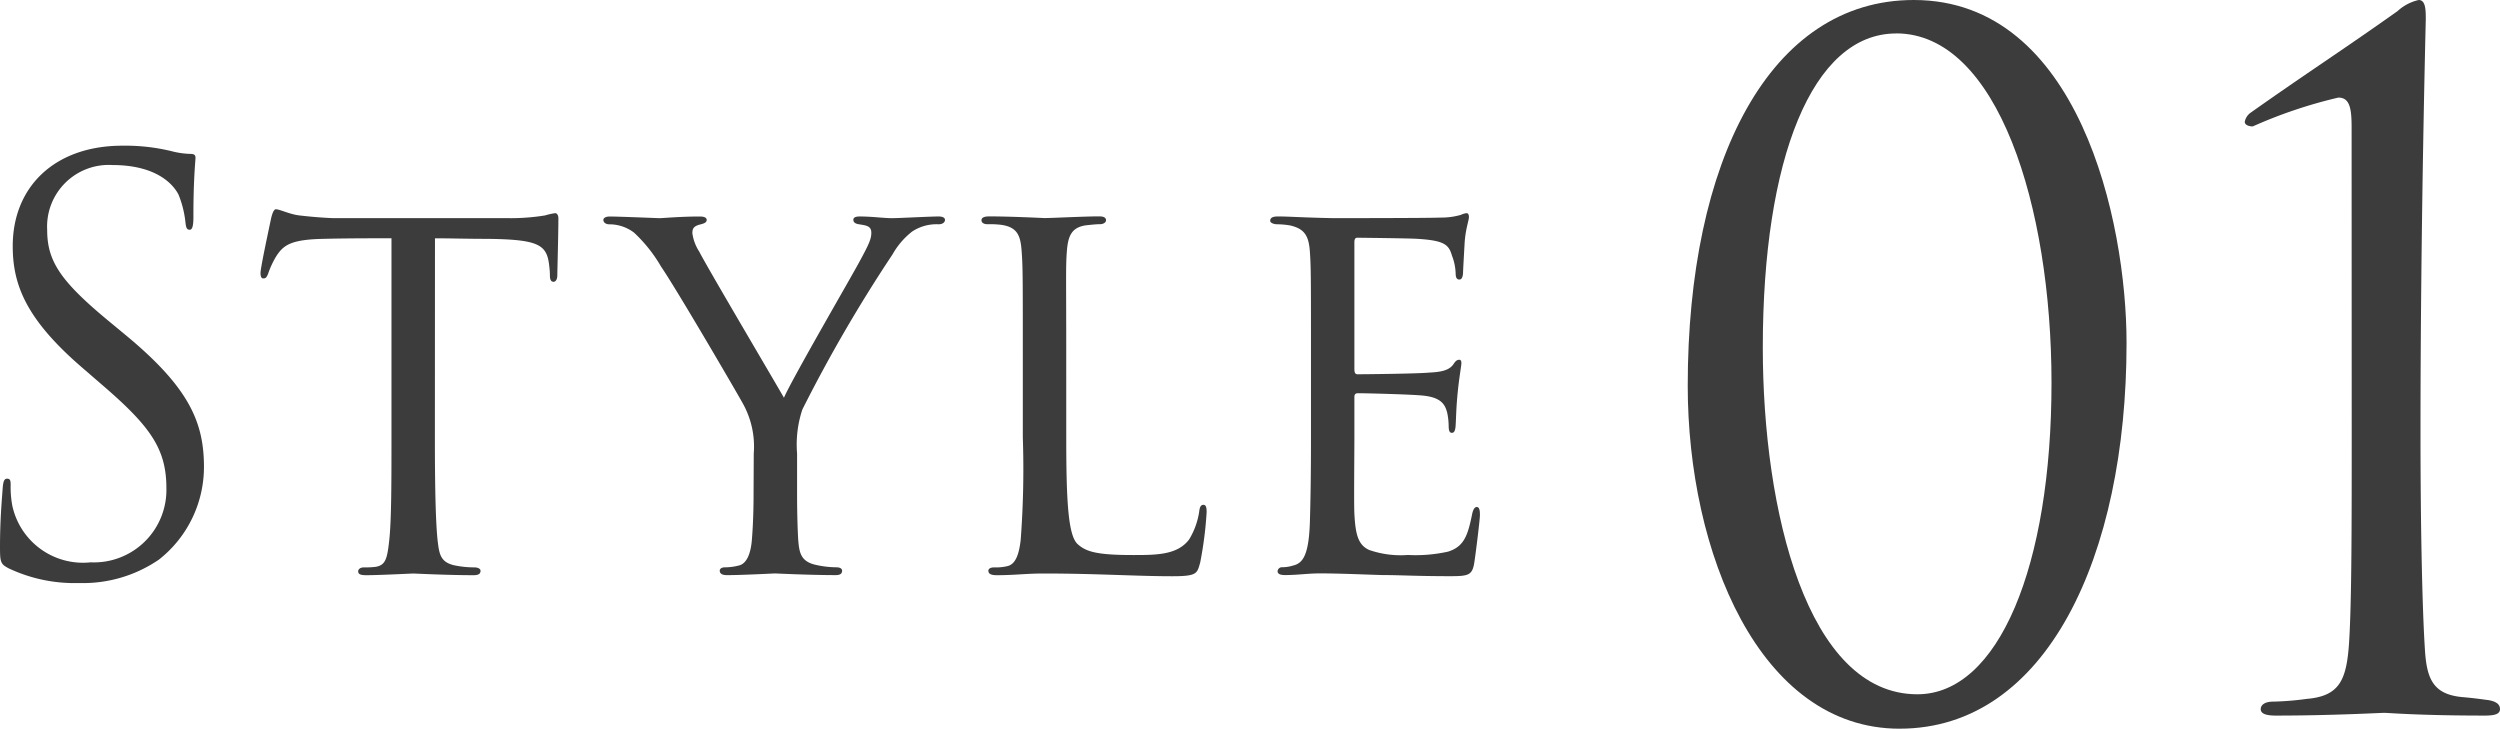
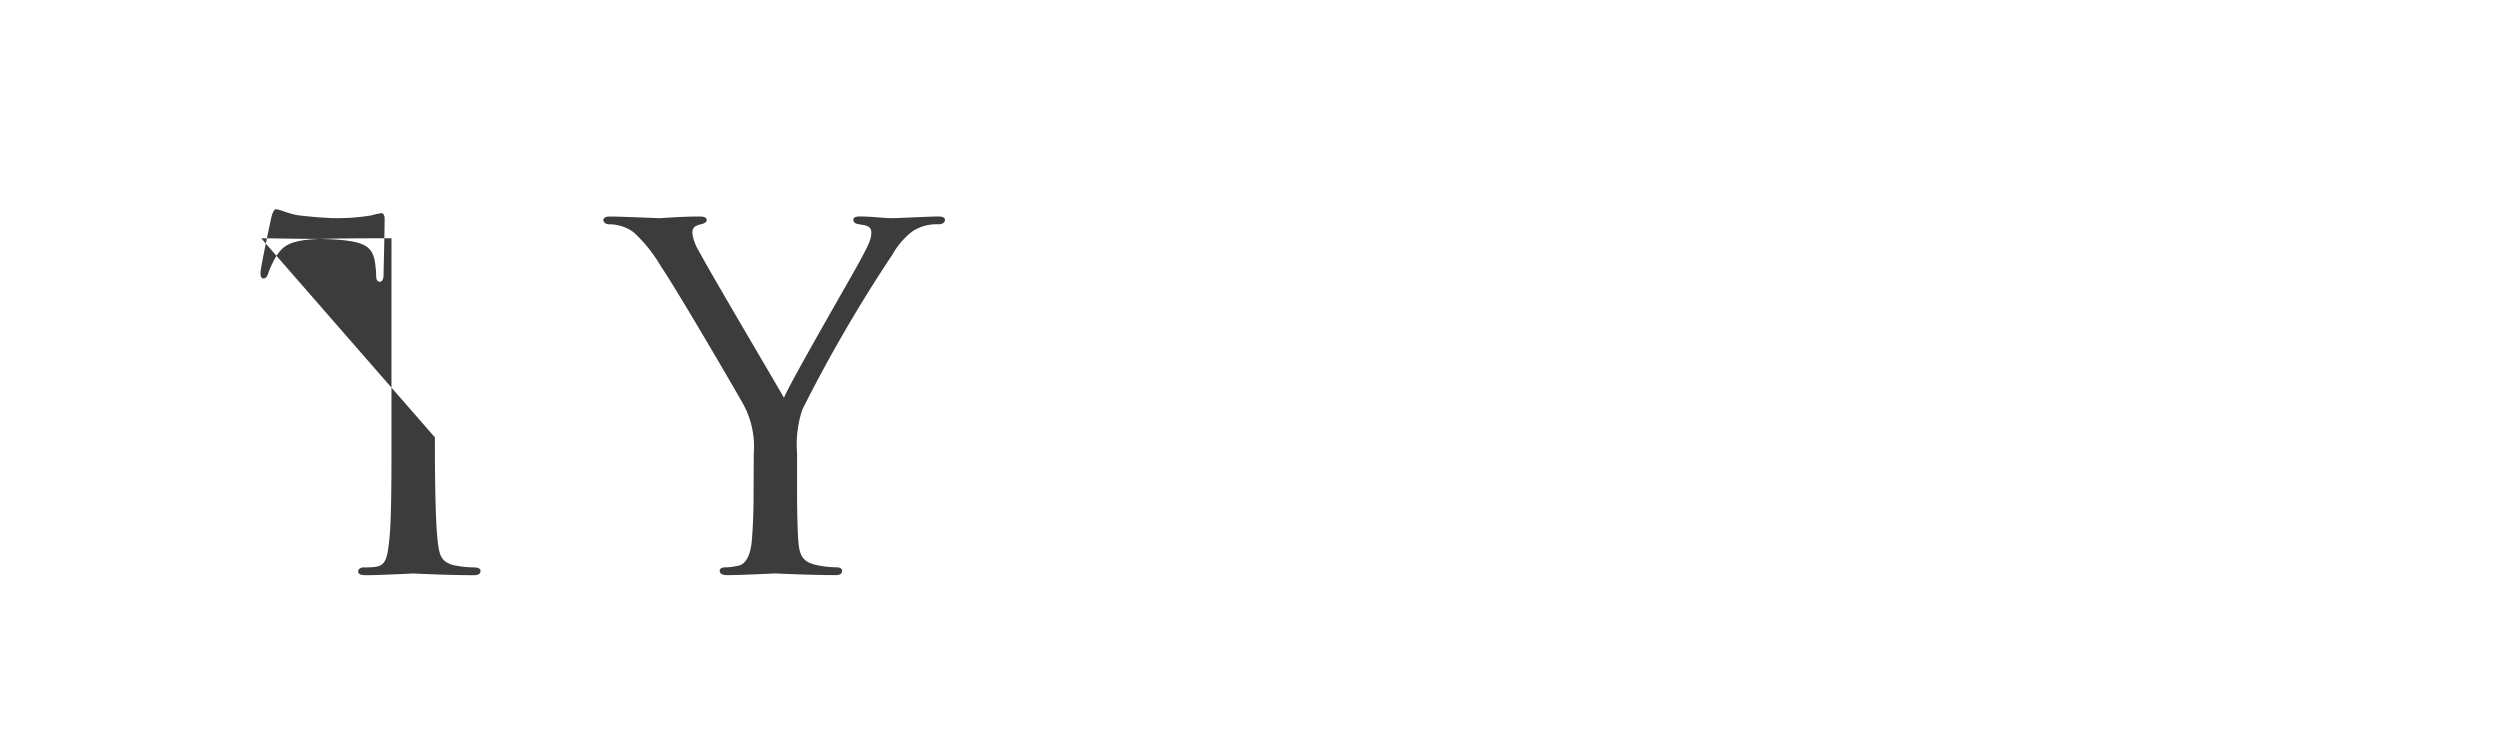
<svg xmlns="http://www.w3.org/2000/svg" width="91.512" height="26.674" viewBox="0 0 91.512 26.674">
  <g id="Style01" transform="translate(-682.5 -1066.995)">
-     <path id="_1" data-name="1" d="M86.08,4.661c0-.681-.064-1.089-.485-1.089A17.389,17.389,0,0,0,82.46,4.628c-.1,0-.291-.035-.291-.171a.531.531,0,0,1,.227-.34c2.068-1.463,3.3-2.246,5.364-3.709A1.7,1.7,0,0,1,88.536,0c.259,0,.259.374.259.714,0,.1-.193,7.383-.193,15.14,0,3.4.064,6.43.162,7.927.065,1.054.291,1.633,1.358,1.735.388.034.647.068.873.1.323.034.517.136.517.34,0,.17-.162.238-.55.238-2.423,0-3.523-.1-3.684-.1s-1.907.1-3.975.1c-.355,0-.55-.068-.55-.238,0-.136.13-.273.454-.273a10.671,10.671,0,0,0,1.228-.1c1.195-.1,1.454-.681,1.549-2.008.1-1.5.1-4.32.1-7.722Z" transform="translate(682.5 1066.995)" fill="#3c3c3c" />
-     <path id="_0" data-name="0" d="M69.537,26.674c-5.138,0-7.758-6.464-7.758-12.553C61.778,5.888,64.785,0,70.052,0c6.044,0,7.79,8.1,7.79,12.554,0,7.825-2.94,14.119-8.305,14.119m-.13-25.448c-3.071,0-4.881,4.594-4.88,11.5,0,5.953,1.618,12.69,5.658,12.689,2.973,0,4.91-4.7,4.91-11.4,0-6.464-1.973-12.792-5.688-12.792" transform="translate(682.5 1066.995)" fill="#3c3c3c" />
-     <path id="e" d="M47.988,12.946c0-2.675,0-3.165-.039-3.716-.038-.572-.174-.857-.737-.98a3.1,3.1,0,0,0-.465-.041c-.136,0-.252-.061-.252-.122,0-.123.1-.164.291-.164.388,0,.911.041,2,.062.1,0,3.548,0,3.936-.021a2.555,2.555,0,0,0,.757-.1.575.575,0,0,1,.213-.061c.039,0,.078.041.078.143,0,.123-.118.409-.156.919-.019.347-.039.674-.058,1.062,0,.183-.038.306-.136.306s-.136-.081-.136-.224a1.978,1.978,0,0,0-.136-.654c-.116-.408-.29-.551-1.259-.612-.252-.02-2.173-.041-2.212-.041-.057,0-.1.041-.1.164V13.5c0,.122.019.2.116.2.232,0,2.21-.02,2.618-.061.446-.021.736-.082.892-.306.077-.123.136-.164.213-.164.039,0,.078.02.078.122s-.078.49-.136,1.083c-.058.571-.058.98-.078,1.245-.018.164-.058.225-.136.225-.1,0-.116-.123-.116-.266a2.468,2.468,0,0,0-.058-.49c-.078-.265-.194-.551-.931-.612-.446-.041-2.016-.082-2.327-.082-.116,0-.135.062-.135.143v1.491c0,.632-.02,2.429,0,2.776.039.756.135,1.144.543,1.328a3.524,3.524,0,0,0,1.415.183,5.481,5.481,0,0,0,1.473-.123c.583-.184.719-.592.874-1.348.038-.2.1-.285.174-.285.116,0,.116.183.116.306,0,.143-.155,1.429-.213,1.776-.077.409-.213.449-.853.45-1.28,0-1.823-.041-2.5-.041-.68-.02-1.572-.061-2.289-.061-.446,0-.814.061-1.279.061-.175,0-.272-.041-.272-.143a.159.159,0,0,1,.174-.143,1.368,1.368,0,0,0,.388-.061c.349-.082.583-.347.621-1.613.019-.694.039-1.531.039-3.083Z" transform="translate(682.5 1066.995)" fill="#3c3c3c" />
-     <path id="l" d="M39.03,16.05c0,2.348.077,3.532.407,3.858.31.286.7.409,2.036.409.853,0,1.628,0,2.055-.571a2.723,2.723,0,0,0,.369-1.022c.019-.163.058-.245.154-.245.078,0,.118.062.118.266a13.85,13.85,0,0,1-.234,1.837c-.116.409-.1.511-1.027.511-1.319,0-2.773-.1-4.712-.1-.64,0-1.028.061-1.707.062-.194,0-.31-.041-.31-.164,0-.061.058-.122.213-.122a1.779,1.779,0,0,0,.465-.042c.331-.061.447-.469.505-.96a34.633,34.633,0,0,0,.078-3.756V12.947c0-2.695,0-3.144-.039-3.7-.039-.571-.117-.939-.776-1.02a3.629,3.629,0,0,0-.485-.02c-.136,0-.213-.062-.213-.143,0-.1.1-.143.29-.143.815,0,1.979.061,2.017.061.272,0,1.455-.062,2-.062.194,0,.252.062.252.143s-.1.143-.213.143c-.136,0-.33.021-.524.041-.542.082-.66.408-.7,1-.039.552-.019,1-.019,3.7Z" transform="translate(682.5 1066.995)" fill="#3c3c3c" />
    <path id="y" d="M27.591,16.6a3.236,3.236,0,0,0-.427-1.879C27.047,14.5,24.8,10.64,24.2,9.762a5.405,5.405,0,0,0-.989-1.245,1.493,1.493,0,0,0-.91-.306c-.118,0-.215-.062-.215-.164,0-.061.079-.122.233-.122.311,0,1.784.061,1.823.061.117,0,.757-.061,1.474-.061.194,0,.252.061.252.122,0,.082-.058.123-.213.164-.272.061-.311.163-.311.326a1.638,1.638,0,0,0,.252.674c.253.51,2.812,4.838,3.1,5.348.311-.714,2.482-4.45,2.754-4.961.368-.674.445-.857.445-1.082,0-.265-.232-.265-.445-.306-.156-.02-.213-.082-.213-.163,0-.061.038-.123.232-.123.465,0,.873.062,1.183.062.252,0,1.376-.062,1.707-.062.174,0,.232.062.232.123,0,.1-.1.163-.232.163a1.618,1.618,0,0,0-.971.266,2.805,2.805,0,0,0-.717.836,54.1,54.1,0,0,0-3.3,5.676,4.062,4.062,0,0,0-.194,1.613v1.49c0,.143,0,.9.039,1.634.039.49.077.837.678.959a3.545,3.545,0,0,0,.718.082c.155,0,.213.061.213.123,0,.1-.058.163-.232.163-.97,0-2.173-.061-2.23-.061-.039,0-1.2.062-1.746.062-.194,0-.271-.062-.271-.164,0-.061.057-.122.193-.122a1.969,1.969,0,0,0,.486-.062c.329-.061.465-.49.5-.979.059-.736.059-1.47.059-1.634Z" transform="translate(682.5 1066.995)" fill="#3c3c3c" />
-     <path id="t" d="M15.919,16.01c0,1.572.02,3.022.1,3.777.059.49.1.776.583.9a3.593,3.593,0,0,0,.756.082c.154,0,.232.061.232.123,0,.1-.058.163-.252.163-.989,0-2.133-.061-2.211-.061s-1.221.061-1.726.061c-.213,0-.29-.041-.29-.143,0-.061.058-.143.213-.143a3.045,3.045,0,0,0,.427-.02c.369-.062.426-.307.5-1,.079-.736.079-2.206.079-3.737V8.722c-.64,0-1.668,0-2.443.02-1.241.021-1.513.225-1.785.654a3.272,3.272,0,0,0-.291.633c-.058.143-.1.163-.174.163s-.1-.082-.1-.184c-.018-.122.272-1.47.388-2.021.059-.245.117-.327.175-.327.136,0,.505.184.853.225.68.081,1.222.1,1.241.1h6.361a7.85,7.85,0,0,0,1.4-.1,2.267,2.267,0,0,1,.369-.082c.077,0,.116.1.116.184,0,.571-.039,1.919-.039,2.083,0,.183-.077.245-.136.245-.1,0-.136-.083-.136-.245a2.47,2.47,0,0,0-.019-.286c-.078-.817-.33-1.02-2.288-1.041-.737,0-1.339-.02-1.9-.02Z" transform="translate(682.5 1066.995)" fill="#3c3c3c" />
-     <path id="S" d="M.291,20.789C.02,20.646,0,20.564,0,20.013c0-1.021.078-1.837.1-2.164.018-.225.058-.327.154-.327.118,0,.136.061.136.225a3.731,3.731,0,0,0,.059.755,2.647,2.647,0,0,0,2.87,2.082,2.654,2.654,0,0,0,2.772-2.715c0-1.409-.562-2.226-2.23-3.675l-.873-.755C.931,11.662.466,10.4.466,9.009c0-2.185,1.55-3.675,4.012-3.676a7.18,7.18,0,0,1,1.8.2,3,3,0,0,0,.678.1c.156,0,.2.041.2.143s-.078.776-.076,2.164c0,.327-.039.47-.136.47-.116,0-.136-.1-.155-.266a3.731,3.731,0,0,0-.254-1.02c-.116-.225-.64-1.083-2.424-1.083A2.256,2.256,0,0,0,1.727,8.416c0,1.164.5,1.9,2.366,3.43l.542.449c2.288,1.9,2.831,3.164,2.831,4.8a4.314,4.314,0,0,1-1.648,3.389,4.923,4.923,0,0,1-2.928.858,5.639,5.639,0,0,1-2.6-.551" transform="translate(682.5 1066.995)" fill="#3c3c3c" />
+     <path id="t" d="M15.919,16.01c0,1.572.02,3.022.1,3.777.059.49.1.776.583.9a3.593,3.593,0,0,0,.756.082c.154,0,.232.061.232.123,0,.1-.058.163-.252.163-.989,0-2.133-.061-2.211-.061s-1.221.061-1.726.061c-.213,0-.29-.041-.29-.143,0-.061.058-.143.213-.143a3.045,3.045,0,0,0,.427-.02c.369-.062.426-.307.5-1,.079-.736.079-2.206.079-3.737V8.722c-.64,0-1.668,0-2.443.02-1.241.021-1.513.225-1.785.654a3.272,3.272,0,0,0-.291.633c-.058.143-.1.163-.174.163s-.1-.082-.1-.184c-.018-.122.272-1.47.388-2.021.059-.245.117-.327.175-.327.136,0,.505.184.853.225.68.081,1.222.1,1.241.1a7.85,7.85,0,0,0,1.4-.1,2.267,2.267,0,0,1,.369-.082c.077,0,.116.1.116.184,0,.571-.039,1.919-.039,2.083,0,.183-.077.245-.136.245-.1,0-.136-.083-.136-.245a2.47,2.47,0,0,0-.019-.286c-.078-.817-.33-1.02-2.288-1.041-.737,0-1.339-.02-1.9-.02Z" transform="translate(682.5 1066.995)" fill="#3c3c3c" />
  </g>
</svg>